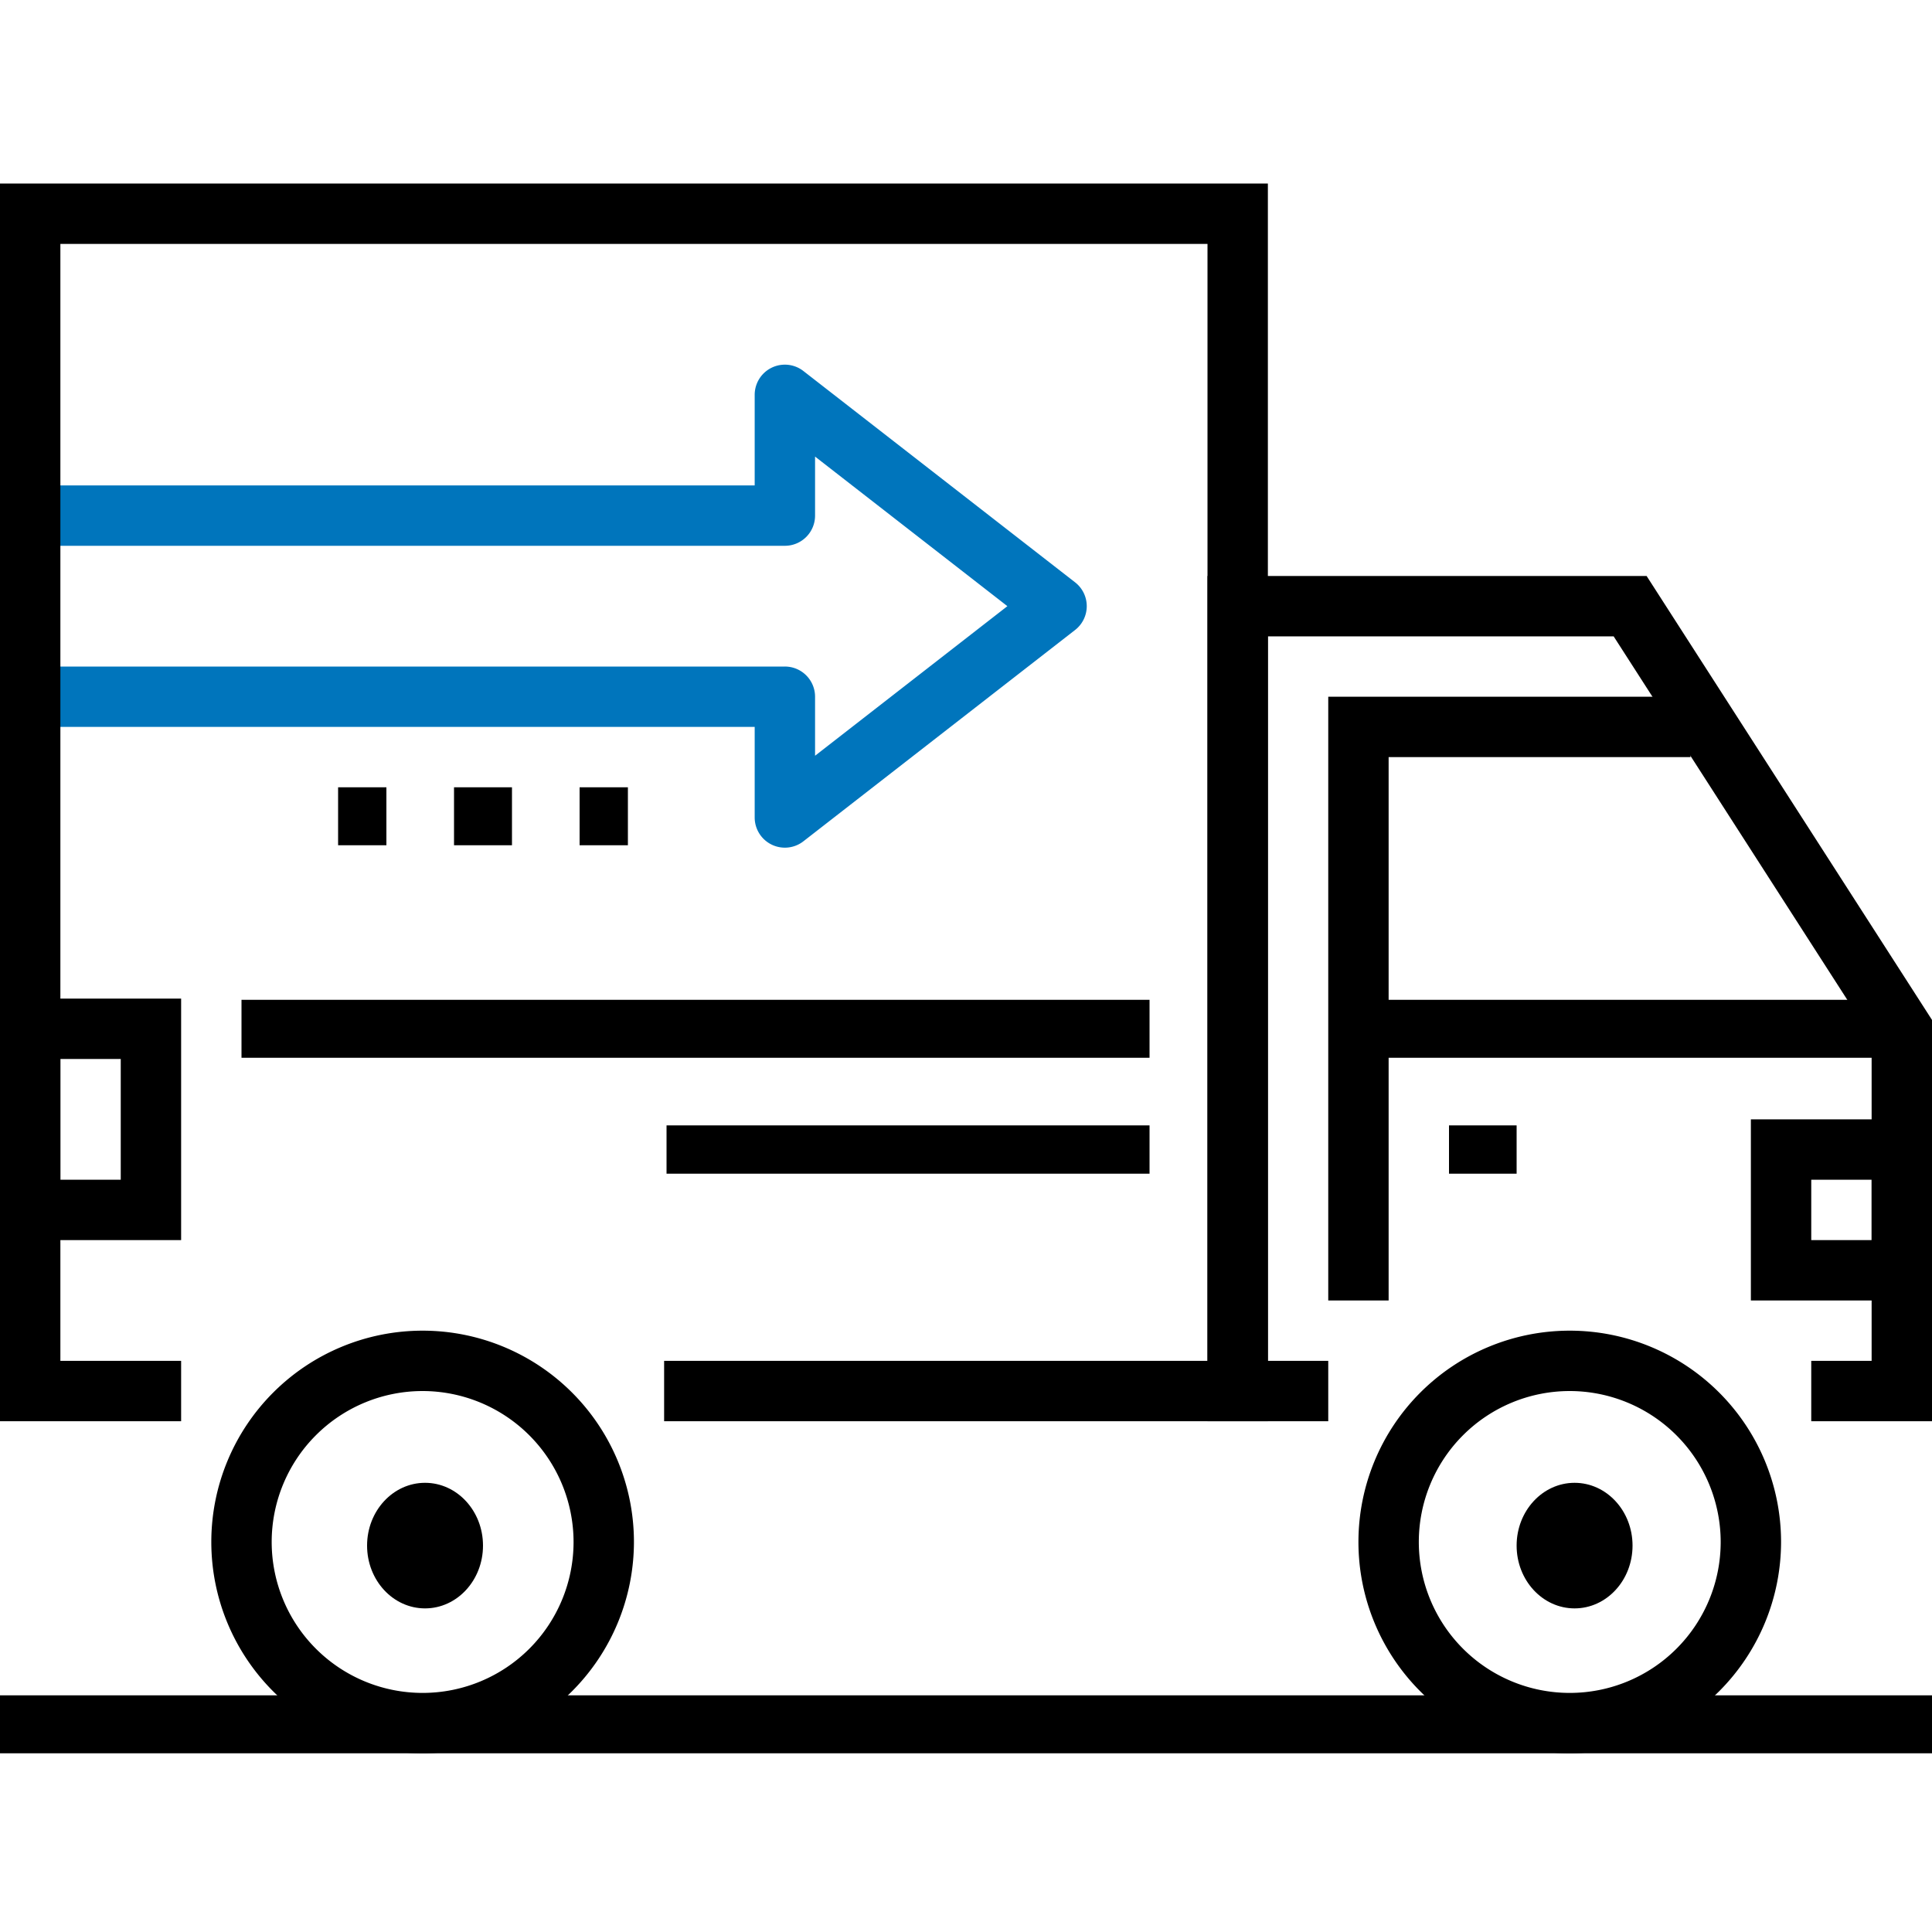
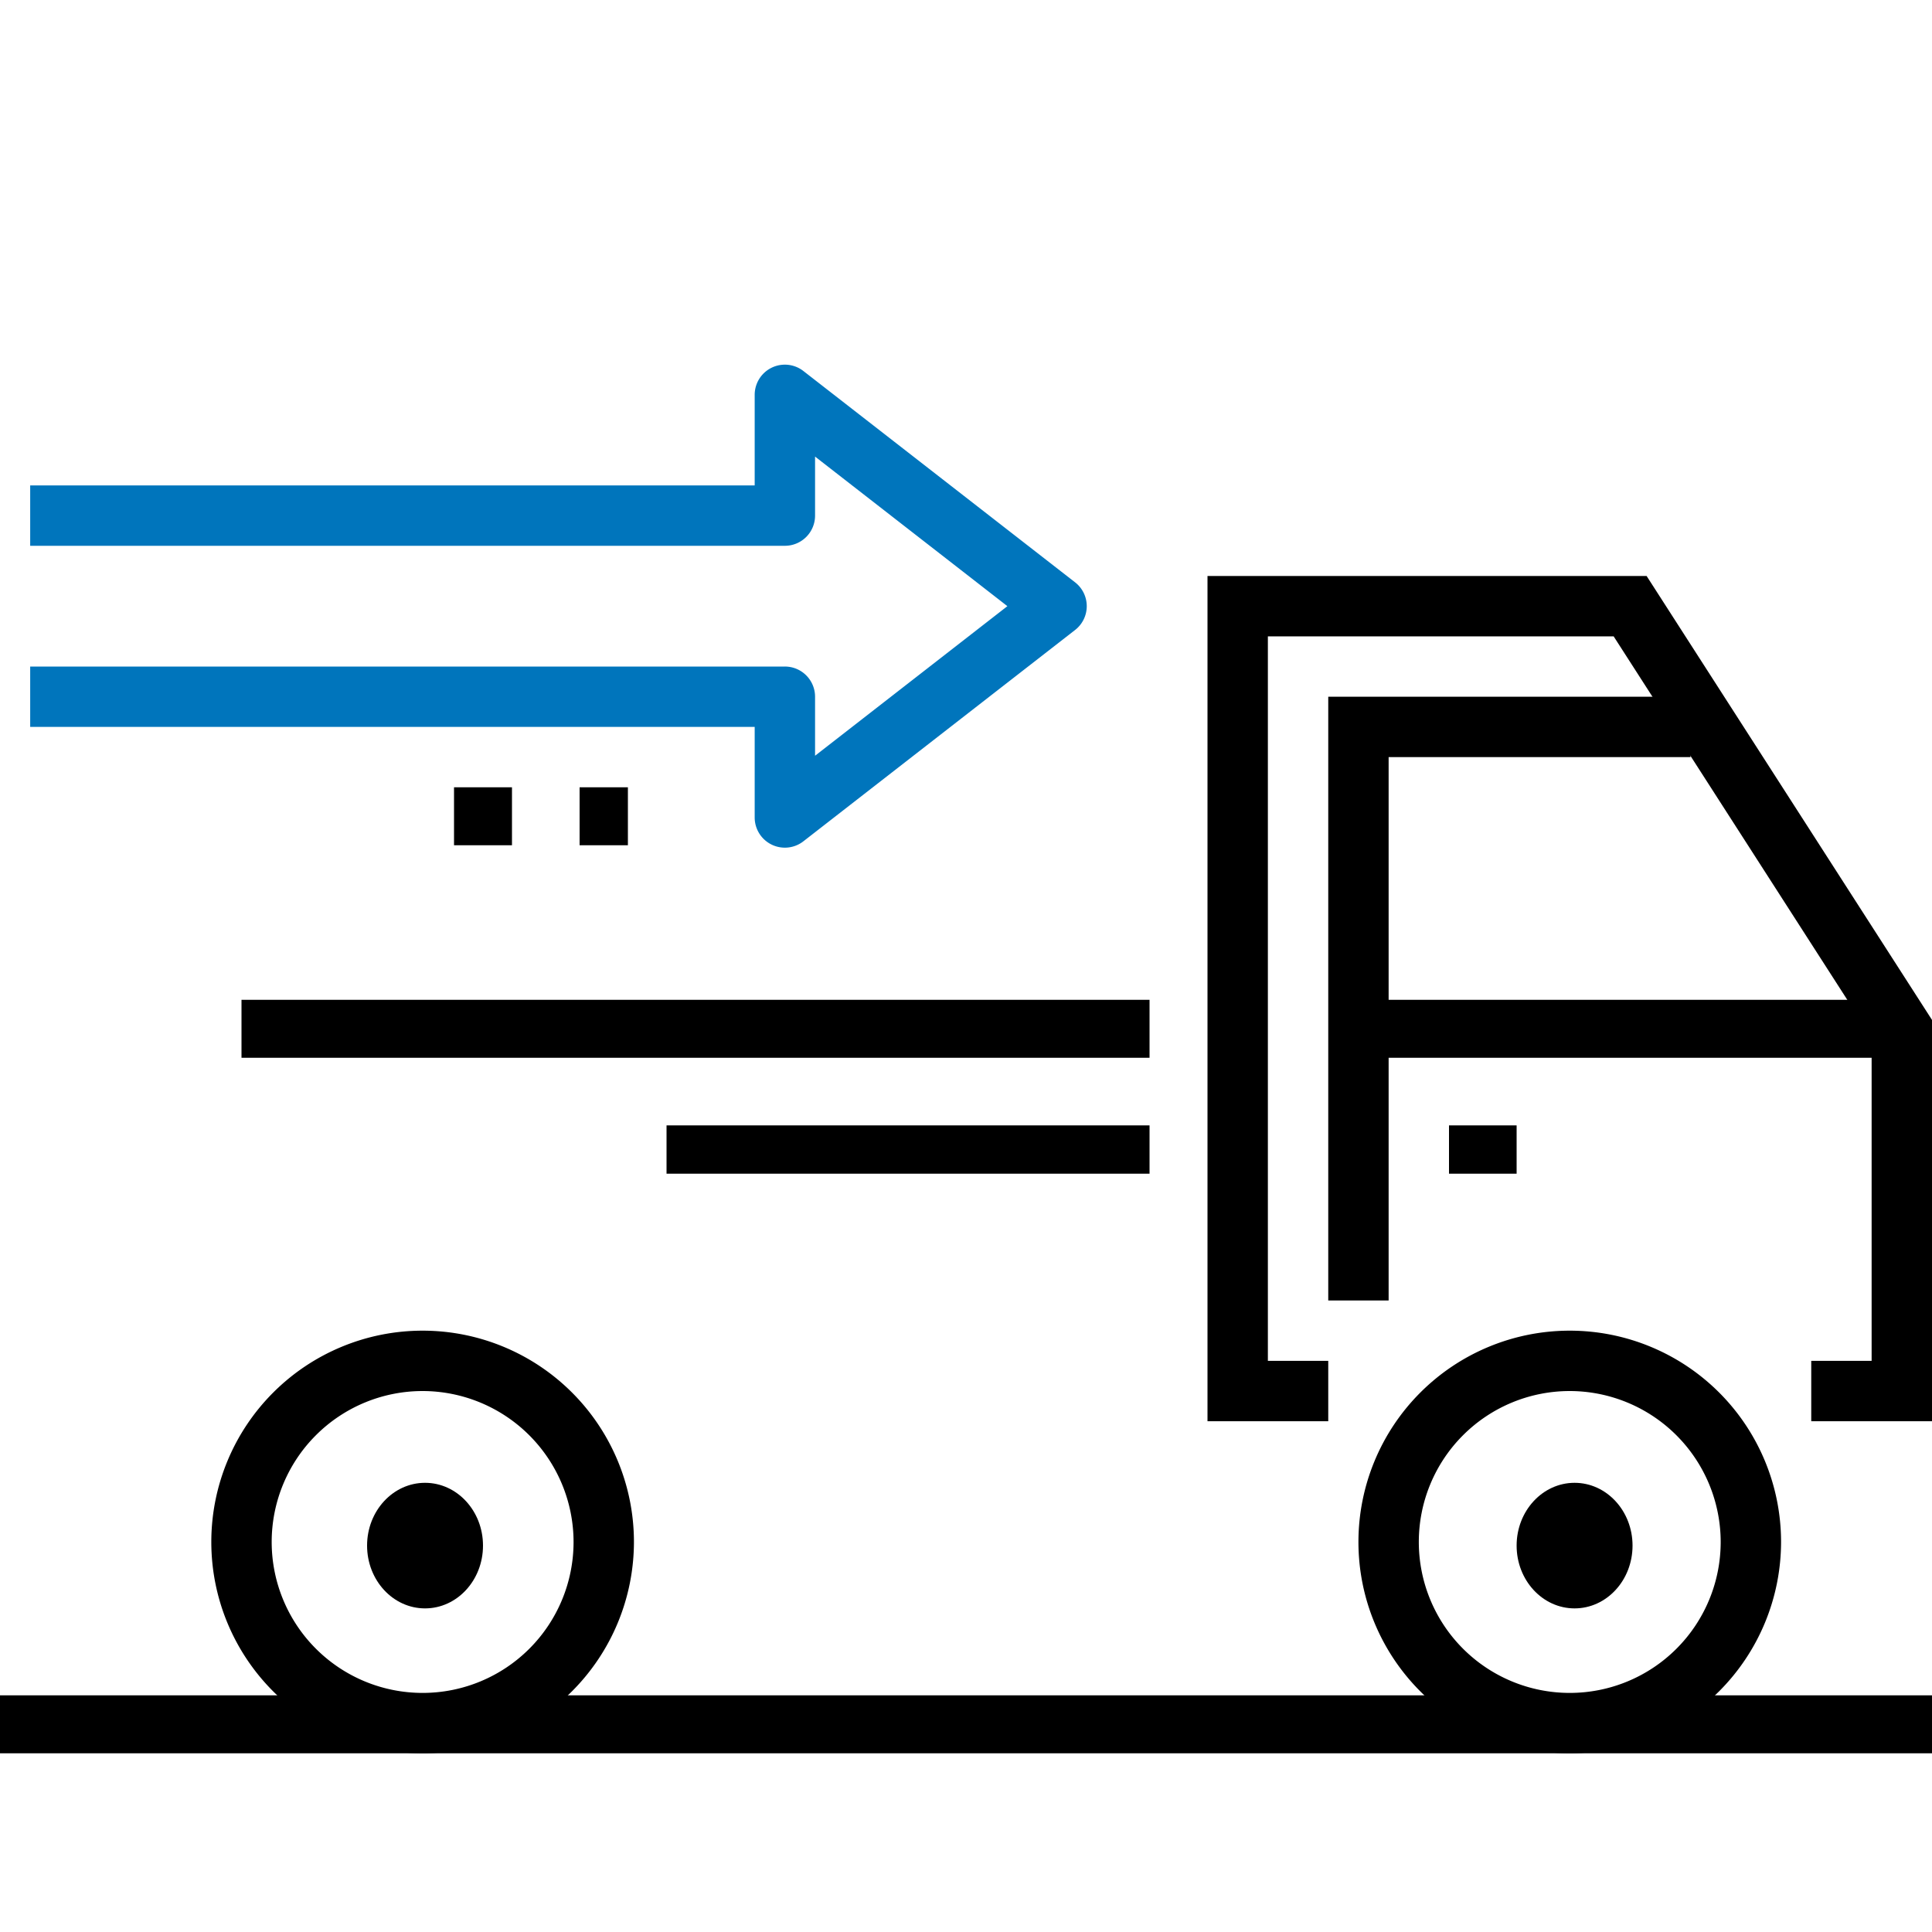
<svg xmlns="http://www.w3.org/2000/svg" width="100" height="100" viewBox="0 0 200 200">
  <g id="icon-transport" transform="translate(-160 -249)">
    <rect id="Rechteck_945" data-name="Rechteck 945" width="200" height="200" transform="translate(160 249)" fill="none" />
    <g id="Gruppe_601" data-name="Gruppe 601" transform="translate(163.125 286.75)">
      <path id="Pfad_3955" data-name="Pfad 3955" d="M239.125,324A3.125,3.125,0,0,1,236,320.875V311.5H161v-6.25h78.125a3.124,3.124,0,0,1,3.125,3.125v6.109L262.159,299,242.25,283.516v6.109a3.124,3.124,0,0,1-3.125,3.125H161V286.5h75v-9.375a3.124,3.124,0,0,1,5.044-2.466l28.125,21.875a3.123,3.123,0,0,1,0,4.931L241.044,323.34A3.111,3.111,0,0,1,239.125,324Z" transform="translate(-161 -274)" fill="#0075bc" />
    </g>
    <g id="Gruppe_598" data-name="Gruppe 598" transform="translate(160 268)">
-       <path id="Pfad_3954" data-name="Pfad 3954" d="M291.25,396.125h-62.5v-6.25H285V274.25H166.25V389.875h12.5v6.25H160V268H291.25Z" transform="translate(-160 -268)" />
-     </g>
+       </g>
    <g id="Gruppe_599" data-name="Gruppe 599" transform="translate(185 352.722)">
      <rect id="Rechteck_703" data-name="Rechteck 703" width="94" height="6" transform="translate(0 -0.222)" />
    </g>
    <g id="Gruppe_600" data-name="Gruppe 600" transform="translate(229.444 365.222)">
      <rect id="Rechteck_704" data-name="Rechteck 704" width="50" height="5" transform="translate(-0.444 0.278)" />
    </g>
    <g id="Gruppe_602" data-name="Gruppe 602" transform="translate(160 352.375)">
-       <path id="Pfad_3956" data-name="Pfad 3956" d="M178.75,320H160V295h18.75Zm-12.5-6.25h6.25v-12.5h-6.25Z" transform="translate(-160 -295)" />
-     </g>
+       </g>
    <g id="Gruppe_603" data-name="Gruppe 603" transform="translate(341.25 364.875)">
-       <path id="Pfad_3957" data-name="Pfad 3957" d="M236.75,317.75H218V299h18.75Zm-12.5-6.25h6.25v-6.25h-6.25Z" transform="translate(-218 -299)" />
-     </g>
+       </g>
    <g id="Gruppe_604" data-name="Gruppe 604" transform="translate(181.875 386.75)">
      <path id="Pfad_3958" data-name="Pfad 3958" d="M188.875,349.75a21.875,21.875,0,1,1,21.875-21.875A21.9,21.9,0,0,1,188.875,349.75Zm0-37.5A15.625,15.625,0,1,0,204.5,327.875,15.643,15.643,0,0,0,188.875,312.25Z" transform="translate(-167 -306)" />
    </g>
    <g id="Gruppe_605" data-name="Gruppe 605" transform="translate(197.5 402.722)">
      <ellipse id="Ellipse_33" data-name="Ellipse 33" cx="6" cy="6.5" rx="6" ry="6.5" transform="translate(0.5 -0.222)" />
    </g>
    <g id="Gruppe_606" data-name="Gruppe 606" transform="translate(300.625 386.75)">
      <path id="Pfad_3959" data-name="Pfad 3959" d="M226.875,349.75a21.875,21.875,0,1,1,21.875-21.875A21.9,21.9,0,0,1,226.875,349.75Zm0-37.5A15.625,15.625,0,1,0,242.5,327.875,15.643,15.643,0,0,0,226.875,312.25Z" transform="translate(-205 -306)" />
    </g>
    <g id="Gruppe_607" data-name="Gruppe 607" transform="translate(316.944 402.722)">
      <ellipse id="Ellipse_34" data-name="Ellipse 34" cx="6" cy="6.5" rx="6" ry="6.5" transform="translate(0.056 -0.222)" />
    </g>
    <g id="Gruppe_608" data-name="Gruppe 608" transform="translate(285 308.625)">
      <path id="Pfad_3960" data-name="Pfad 3960" d="M275,368.5H262.5v-6.25h6.25V328.794L242.044,287.25H206.25v75h6.25v6.25H200V281h45.456L275,326.957Z" transform="translate(-200 -281)" />
    </g>
    <g id="Gruppe_609" data-name="Gruppe 609" transform="translate(300.278 352.722)">
      <rect id="Rechteck_705" data-name="Rechteck 705" width="57" height="6" transform="translate(-0.278 -0.222)" />
    </g>
    <g id="Gruppe_610" data-name="Gruppe 610" transform="translate(297.5 321.125)">
      <path id="Pfad_3961" data-name="Pfad 3961" d="M210.25,347.5H204V285h37.5v6.25H210.25Z" transform="translate(-204 -285)" />
    </g>
    <g id="Gruppe_611" data-name="Gruppe 611" transform="translate(310 365.222)">
      <rect id="Rechteck_706" data-name="Rechteck 706" width="7" height="5" transform="translate(0 0.278)" />
    </g>
    <g id="Gruppe_612" data-name="Gruppe 612" transform="translate(160 424.944)">
      <rect id="Rechteck_707" data-name="Rechteck 707" width="200" height="6" transform="translate(0 -0.444)" />
    </g>
    <g id="Gruppe_613" data-name="Gruppe 613" transform="translate(219.722 330.5)">
      <rect id="Rechteck_708" data-name="Rechteck 708" width="5" height="6" transform="translate(0.278 0)" />
    </g>
    <g id="Gruppe_614" data-name="Gruppe 614" transform="translate(207.222 330.5)">
      <rect id="Rechteck_709" data-name="Rechteck 709" width="6" height="6" transform="translate(-0.222 0)" />
    </g>
    <g id="Gruppe_615" data-name="Gruppe 615" transform="translate(194.722 330.5)">
-       <rect id="Rechteck_710" data-name="Rechteck 710" width="5" height="6" transform="translate(0.278 0)" />
-     </g>
+       </g>
  </g>
</svg>